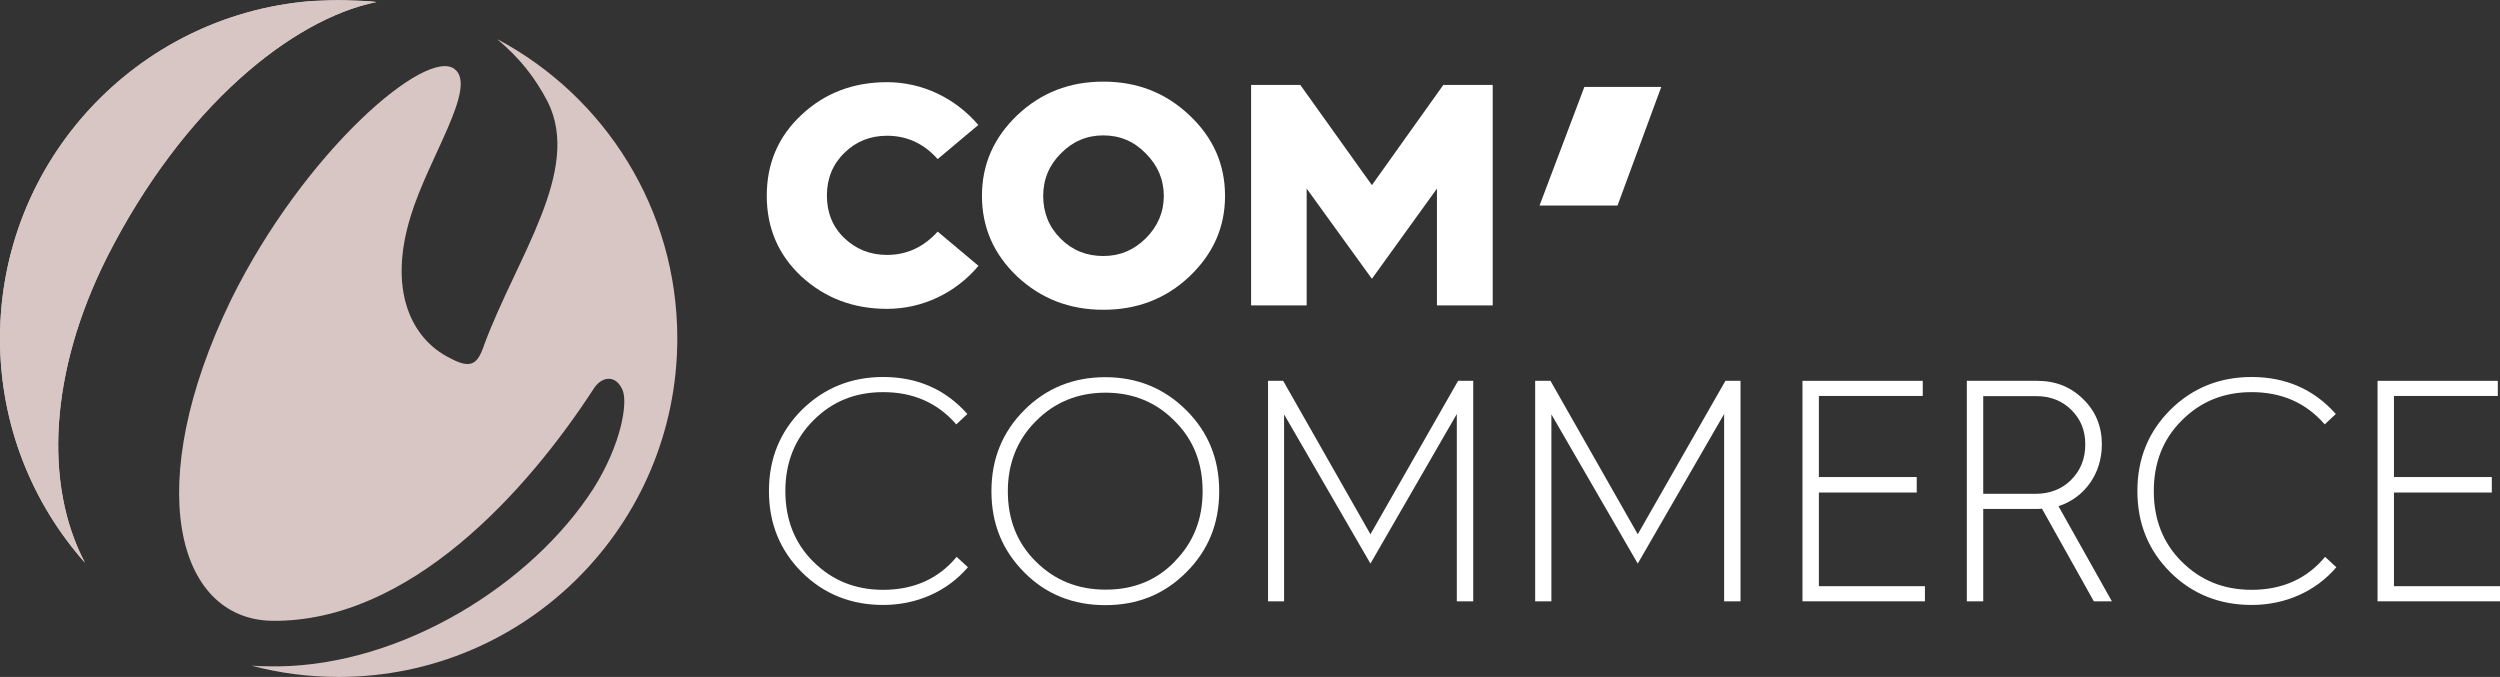
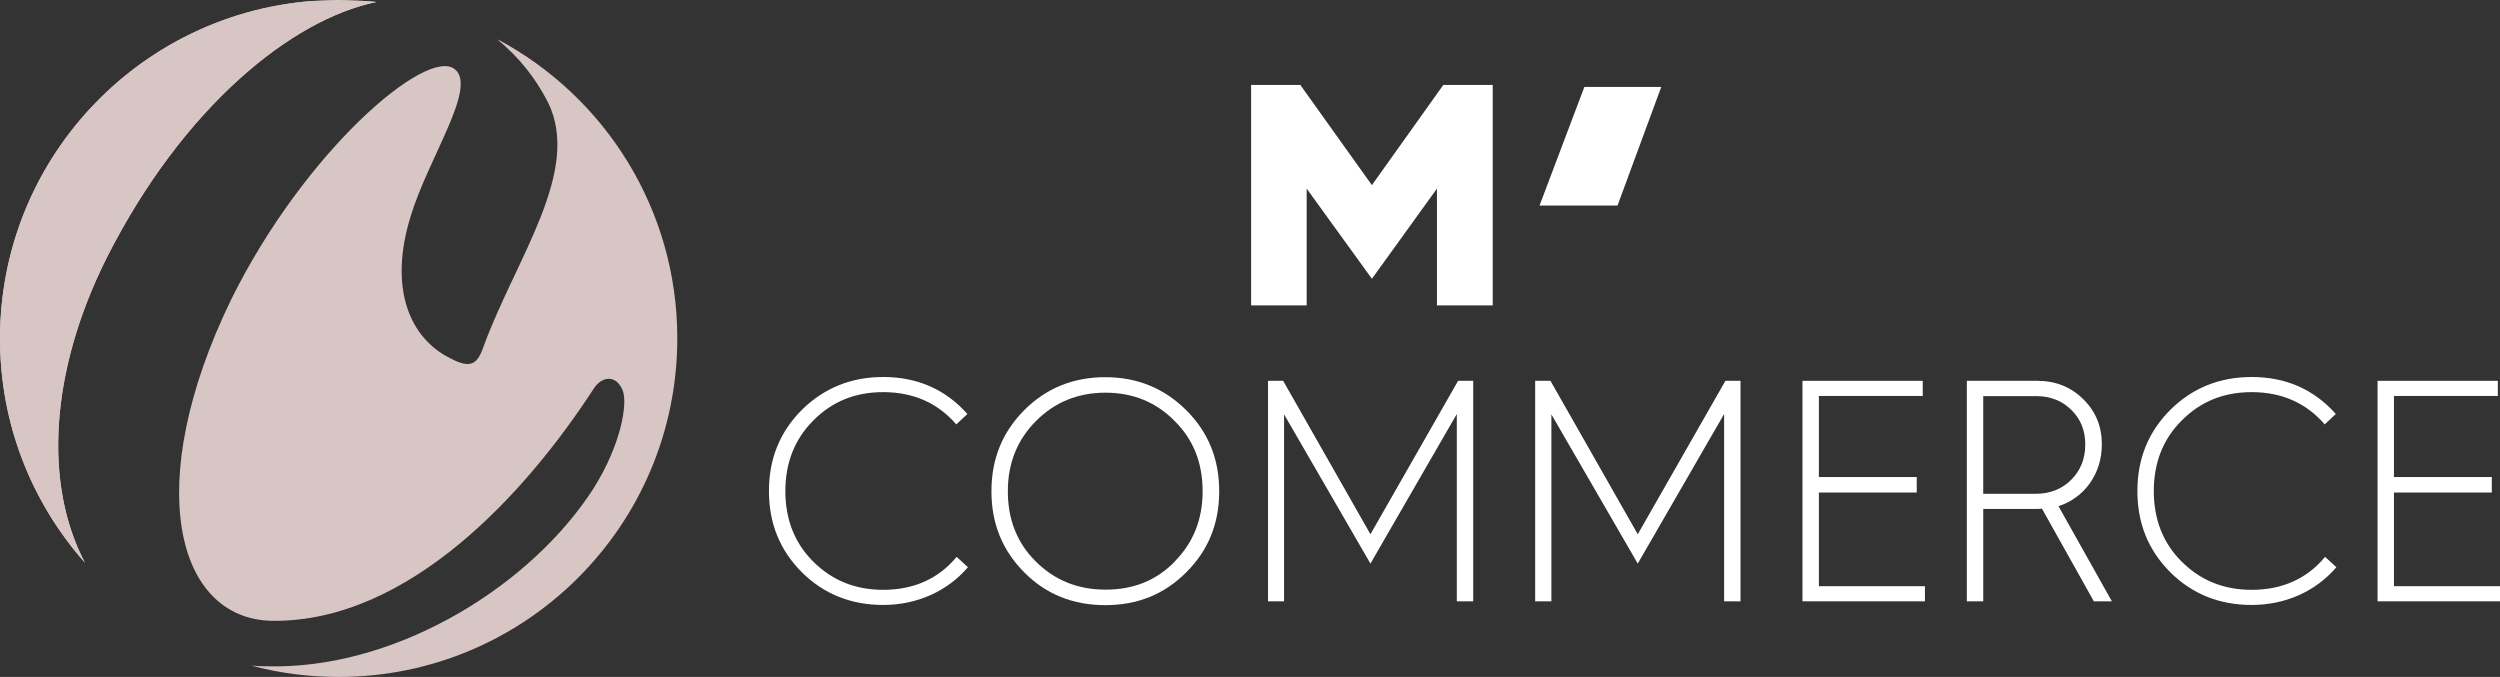
<svg xmlns="http://www.w3.org/2000/svg" id="Calque_2" viewBox="0 0 137.2 37.15">
  <rect x="0" y="0" width="137.2" height="37.15" fill="#333333" stroke="none" />
  <defs>
    <style>.cls-1{fill:none;}.cls-2{clip-path:url(#clippath-1);}.cls-3{clip-path:url(#clippath-3);}.cls-4{clip-path:url(#clippath-4);}.cls-5{clip-path:url(#clippath-2);}.cls-6{fill:#fff;}.cls-7{fill:#d8c6c4;}.cls-8{clip-path:url(#clippath);}</style>
    <clipPath id="clippath">
-       <rect class="cls-1" width="137.2" height="37.15" />
-     </clipPath>
+       </clipPath>
    <clipPath id="clippath-1">
      <rect class="cls-1" width="137.2" height="37.15" />
    </clipPath>
    <clipPath id="clippath-2">
      <rect class="cls-1" width="137.2" height="37.15" />
    </clipPath>
    <clipPath id="clippath-3">
      <rect class="cls-1" width="137.2" height="37.15" />
    </clipPath>
    <clipPath id="clippath-4">
      <path class="cls-1" d="M17.05.06C7.5.84,0,8.83,0,18.58c0,4.72,1.76,9.03,4.66,12.3-2.25-4.28-1.96-10.46,1.22-16.78C10.06,5.87,16.01,1.06,20.66.11c-.18-.02-.37-.04-.55-.05h-3.06Z" />
    </clipPath>
  </defs>
  <g id="Calque_1-2">
    <polygon class="cls-6" points="84.49 11.28 88.77 11.28 91.17 4.77 86.95 4.77 84.49 11.28" />
    <g class="cls-8">
      <path class="cls-6" d="M53.7,6.85l-2.24,1.88c-.76-.85-1.68-1.28-2.78-1.28-.92,0-1.7.31-2.34.94-.64.62-.96,1.41-.96,2.34s.31,1.72.96,2.34c.64.61,1.42.92,2.34.92,1.09,0,2.01-.43,2.78-1.28l2.24,1.88c-1.25,1.48-3.06,2.36-5.02,2.36-1.84,0-3.4-.59-4.69-1.77-1.27-1.18-1.91-2.66-1.91-4.44s.64-3.26,1.91-4.44c1.28-1.2,2.85-1.79,4.69-1.79,1.96,0,3.77.89,5.02,2.36" />
      <path class="cls-6" d="M58.21,13.1c.64.64,1.42.95,2.34.95s1.68-.33,2.33-.97c.66-.66.99-1.44.99-2.33s-.33-1.67-.99-2.33c-.64-.66-1.42-.99-2.33-.99s-1.68.33-2.33.99c-.64.64-.97,1.42-.97,2.33s.31,1.7.95,2.34M65.27,15.18c-1.3,1.22-2.86,1.82-4.72,1.82s-3.42-.61-4.72-1.82c-1.3-1.23-1.94-2.71-1.94-4.43s.64-3.19,1.94-4.43c1.3-1.23,2.86-1.84,4.72-1.84s3.42.61,4.72,1.84c1.3,1.22,1.96,2.69,1.96,4.43s-.66,3.19-1.96,4.43" />
    </g>
    <polygon class="cls-6" points="68.66 16.76 68.66 4.66 71.36 4.66 75.29 10.16 79.21 4.66 81.92 4.66 81.92 16.76 78.86 16.76 78.86 10.35 75.29 15.3 71.71 10.35 71.71 16.76 68.66 16.76" />
    <g class="cls-2">
      <path class="cls-6" d="M53.09,22.72l-.61.57c-1.02-1.18-2.36-1.77-4.01-1.77-1.55,0-2.81.52-3.84,1.56-1.02,1.02-1.53,2.33-1.53,3.87s.5,2.85,1.53,3.87c1.02,1.02,2.29,1.55,3.84,1.55,1.68,0,3.04-.61,4.03-1.81l.62.57c-1.13,1.32-2.8,2.07-4.65,2.07-1.75,0-3.25-.59-4.46-1.79-1.2-1.2-1.81-2.67-1.81-4.46s.61-3.26,1.81-4.46c1.22-1.2,2.71-1.8,4.46-1.8,1.88,0,3.42.68,4.62,2.03" />
      <path class="cls-6" d="M64.47,30.81c1.02-1.03,1.53-2.31,1.53-3.85s-.5-2.83-1.53-3.85c-1.02-1.04-2.29-1.56-3.8-1.56s-2.79.52-3.82,1.56c-1.02,1.02-1.54,2.31-1.54,3.85s.5,2.83,1.53,3.85c1.02,1.02,2.29,1.55,3.84,1.55s2.8-.52,3.8-1.55M65.09,22.5c1.21,1.2,1.82,2.67,1.82,4.46s-.61,3.26-1.82,4.46c-1.2,1.2-2.67,1.79-4.43,1.79s-3.25-.59-4.44-1.79c-1.2-1.2-1.81-2.67-1.81-4.46s.61-3.26,1.81-4.46c1.2-1.2,2.69-1.8,4.44-1.8s3.23.61,4.43,1.8" />
    </g>
    <polygon class="cls-6" points="69.59 33 69.59 20.9 70.42 20.9 75.21 29.32 80.02 20.9 80.85 20.9 80.85 33 79.95 33 79.95 22.72 75.21 30.93 70.47 22.74 70.47 33 69.59 33" />
    <polygon class="cls-6" points="84.25 33 84.25 20.9 85.09 20.9 89.88 29.32 94.69 20.9 95.52 20.9 95.52 33 94.62 33 94.62 22.72 89.88 30.93 85.14 22.74 85.14 33 84.25 33" />
    <polygon class="cls-6" points="98.92 33 98.92 20.9 105.52 20.9 105.52 21.73 99.82 21.73 99.82 26.18 105.19 26.18 105.19 27.03 99.82 27.03 99.82 32.17 105.64 32.17 105.64 33 98.92 33" />
    <g class="cls-5">
      <path class="cls-6" d="M108.84,27.1h2.88c.78,0,1.44-.26,1.94-.76.52-.52.78-1.16.78-1.95s-.26-1.39-.76-1.89c-.5-.5-1.15-.76-1.91-.76h-2.93v5.37ZM107.94,33v-12.1h3.87c.99,0,1.84.33,2.52,1.01.68.66,1.02,1.49,1.02,2.48,0,1.6-.94,2.92-2.38,3.39l2.93,5.22h-.99l-2.85-5.09c-.07.02-.19.02-.36.02h-2.86v5.07h-.9Z" />
      <path class="cls-6" d="M128.19,22.72l-.61.57c-1.02-1.18-2.36-1.77-4.01-1.77-1.54,0-2.81.52-3.84,1.56-1.03,1.02-1.53,2.33-1.53,3.87s.5,2.85,1.53,3.87c1.02,1.02,2.29,1.55,3.84,1.55,1.68,0,3.04-.61,4.03-1.81l.62.57c-1.13,1.32-2.79,2.07-4.65,2.07-1.75,0-3.25-.59-4.46-1.79-1.2-1.2-1.81-2.67-1.81-4.46s.61-3.26,1.81-4.46c1.21-1.2,2.71-1.8,4.46-1.8,1.88,0,3.42.68,4.62,2.03" />
    </g>
    <polygon class="cls-6" points="130.48 20.9 130.48 33 137.2 33 137.2 32.17 131.38 32.17 131.38 27.03 136.75 27.03 136.75 26.18 131.38 26.18 131.38 21.73 137.08 21.73 137.08 20.9 130.48 20.9" />
    <g class="cls-3">
      <path class="cls-7" d="M27.32,2.18c1.18.99,2.04,2.06,2.74,3.41,1.88,3.76-1.7,8.51-3.49,13.34-.36,1.07-.72,1.34-1.88.72-2.15-1.07-3.4-3.76-2.15-7.79.98-3.22,3.67-7.07,2.42-8.06-1.52-1.25-8.24,4.48-12.27,12.63-4.92,10.12-3.05,17.55,2.24,17.64,7.52.09,13.97-7.07,17.64-12.72.45-.72,1.25-.81,1.61.09.27.72-.09,2.95-1.61,5.37-3.4,5.28-10.48,9.67-17.28,9.76-.51,0-1.01,0-1.49-.04,1.53.41,3.13.62,4.79.62,10.26,0,18.58-8.32,18.58-18.58,0-7.1-3.98-13.27-9.84-16.4" />
      <path class="cls-7" d="M5.88,14.1C10.06,5.86,16.01,1.06,20.66.11,19.97.04,19.28,0,18.58,0,8.32,0,0,8.32,0,18.58,0,23.3,1.76,27.6,4.66,30.88c-2.25-4.28-1.96-10.46,1.22-16.78" />
    </g>
    <g class="cls-4">
      <polygon class="cls-7" points="-7.8 31.89 -.09 .06 23.21 -4.99 20.17 34.73 -7.8 31.89" />
    </g>
  </g>
</svg>